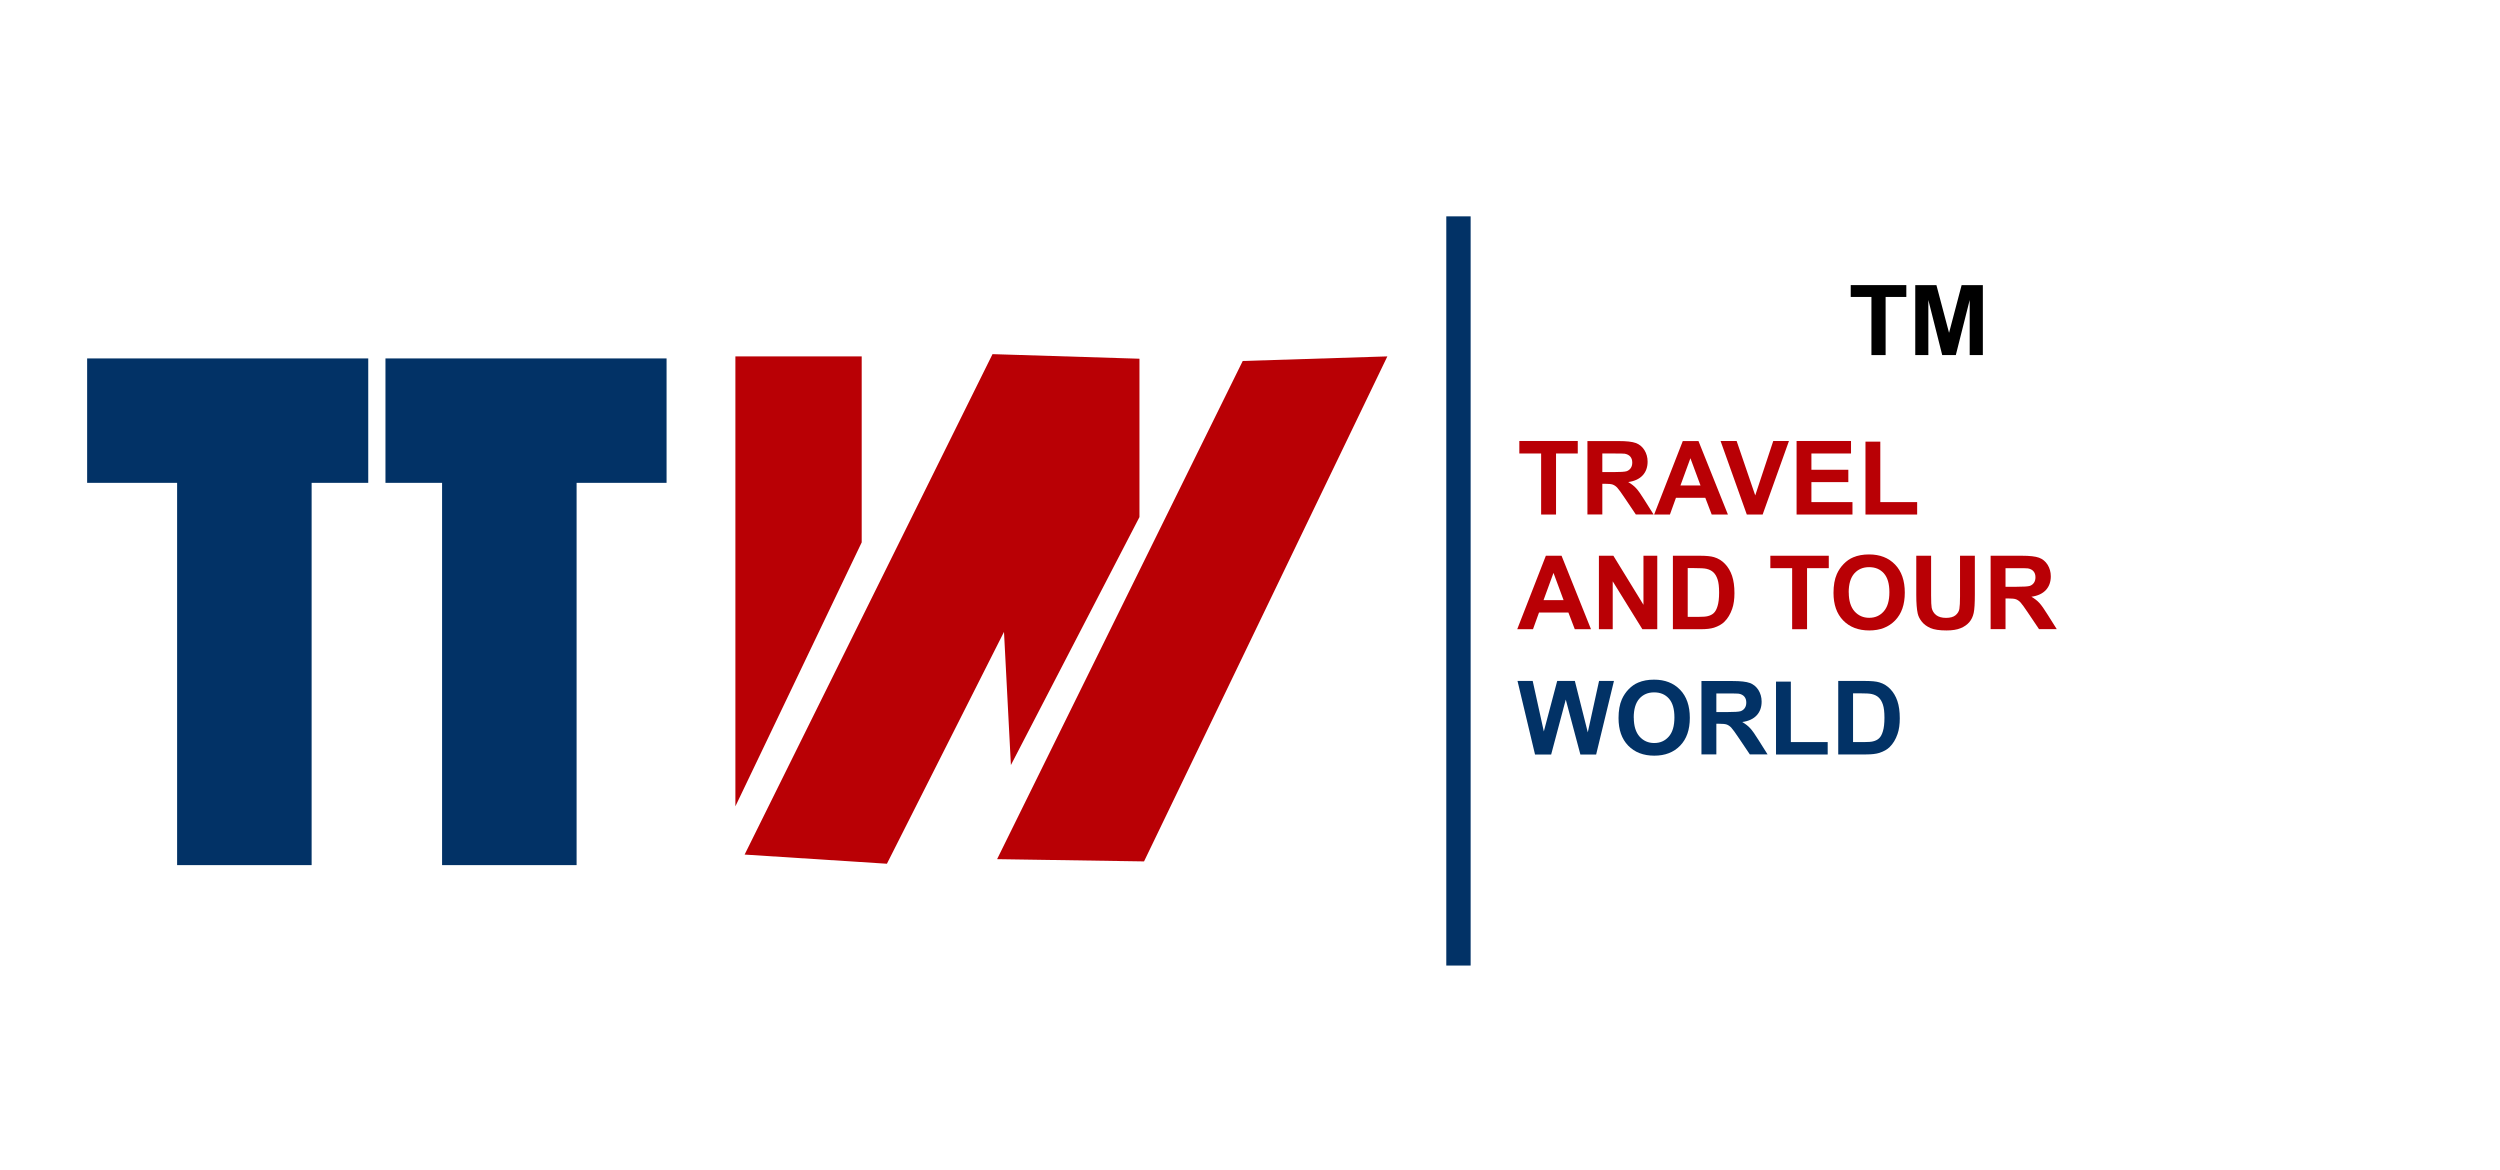
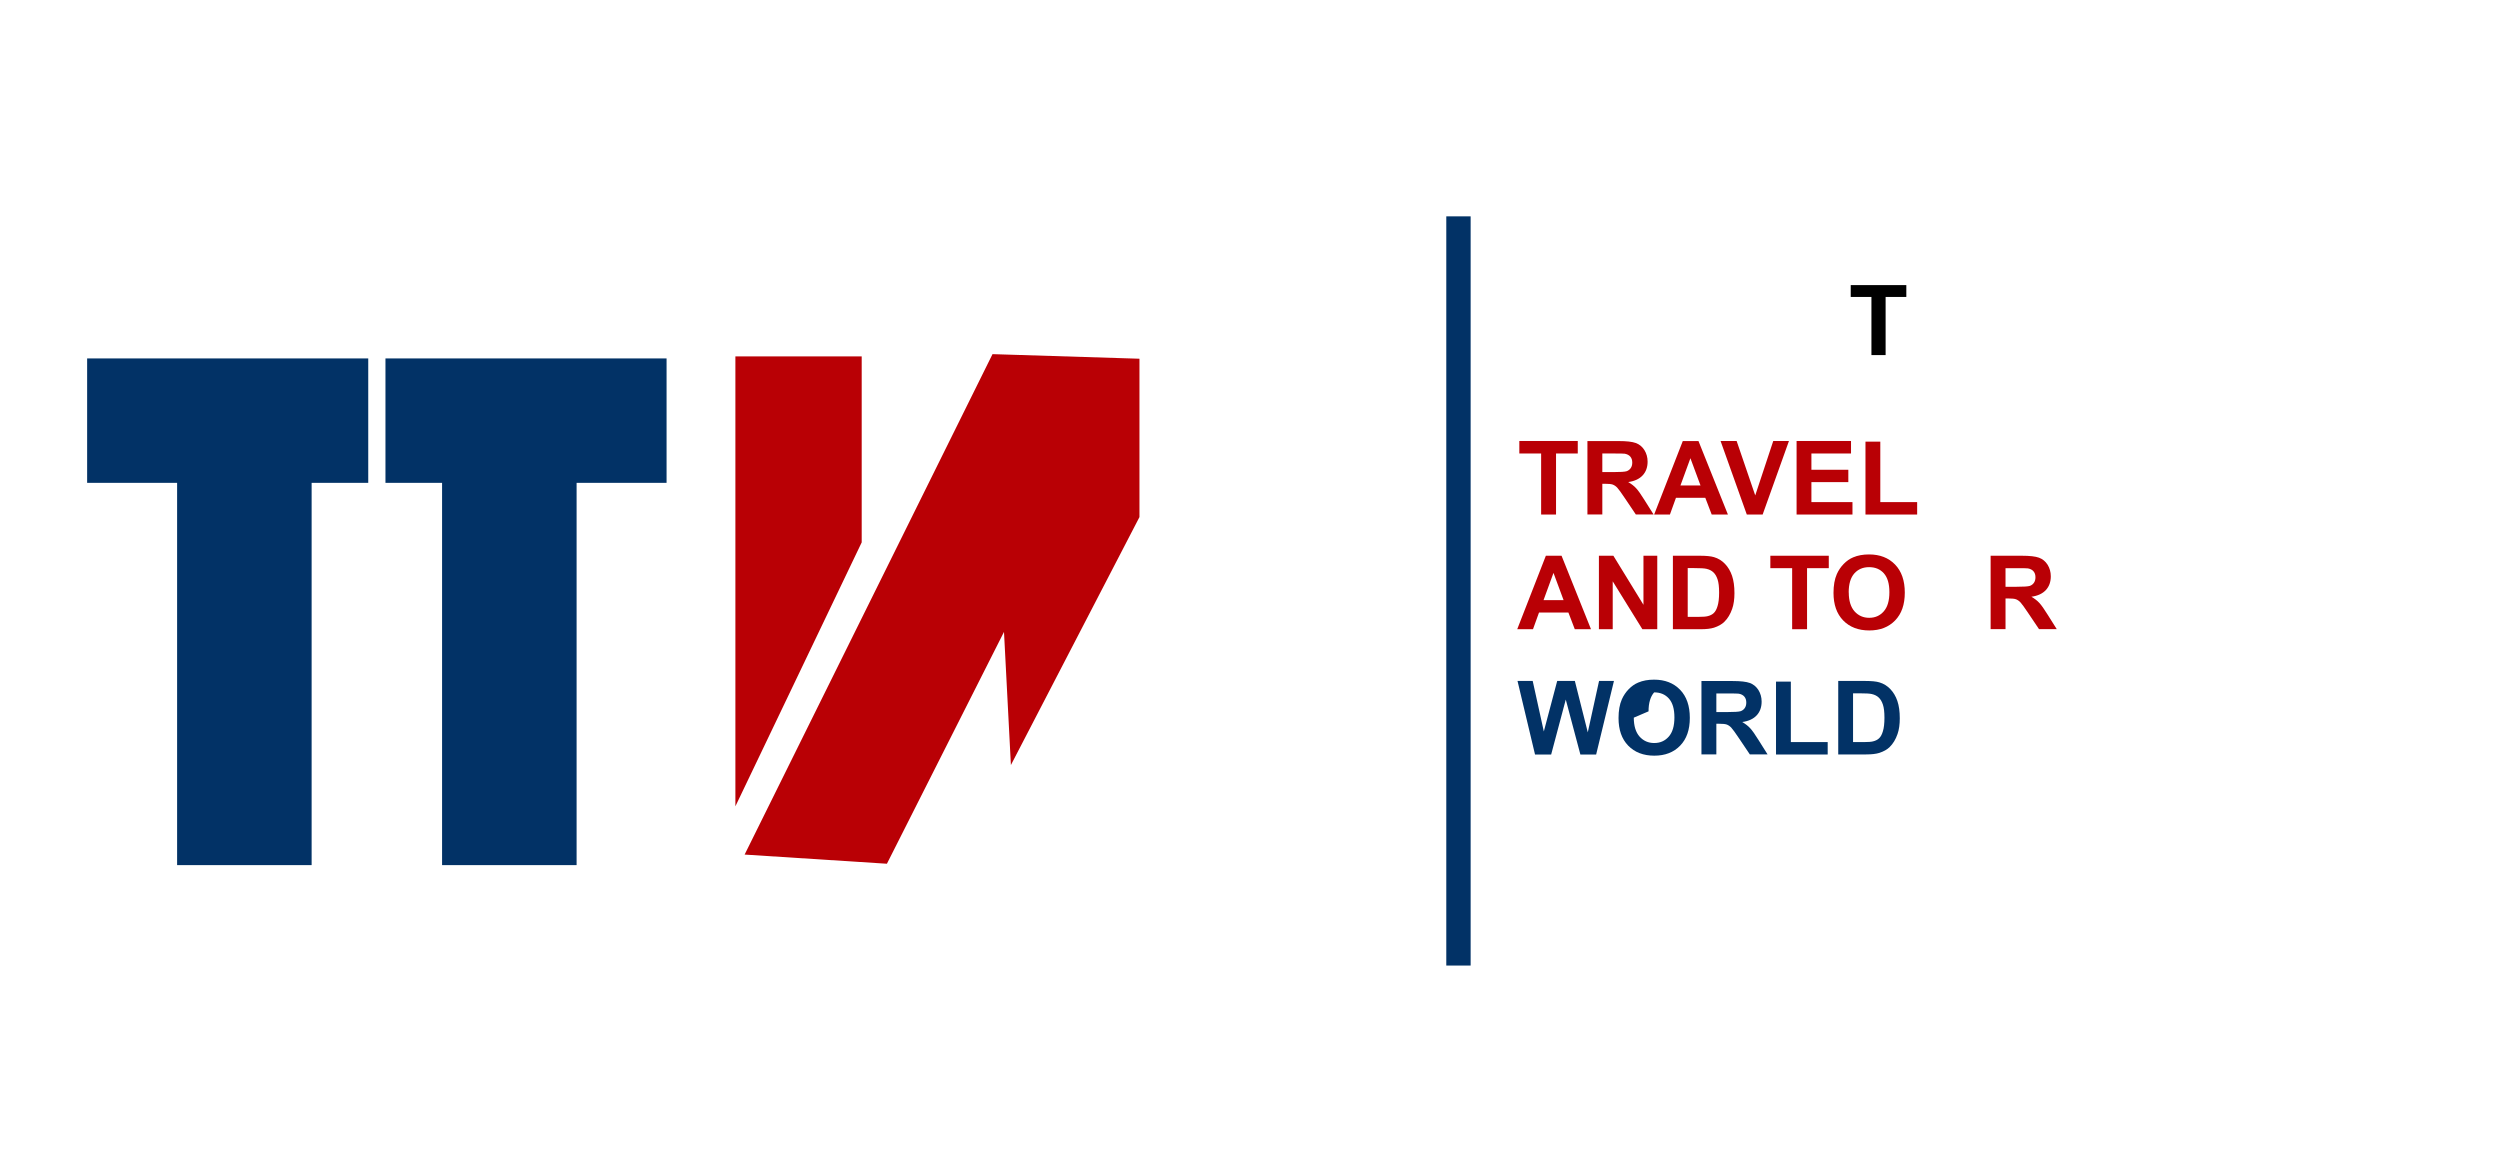
<svg xmlns="http://www.w3.org/2000/svg" id="Layer_1" data-name="Layer 1" viewBox="0 0 344 161">
  <g id="Layer_1-2" data-name="Layer_1">
    <g id="_530679096" data-name=" 530679096">
      <polygon id="_530681472" data-name=" 530681472" points="101.19 110.95 101.19 49.04 118.57 49.04 118.57 74.63 101.19 110.95" fill="#b90005" fill-rule="evenodd" />
      <polygon id="_530681184" data-name=" 530681184" points="102.46 117.59 136.57 48.73 156.79 49.36 156.79 71.15 139.1 105.27 138.15 86.95 122.04 118.85 102.46 117.59" fill="#b90005" fill-rule="evenodd" />
-       <polygon id="_530680872" data-name=" 530680872" points="137.2 118.22 171 49.67 190.9 49.04 157.42 118.53 137.2 118.22" fill="#b90005" fill-rule="evenodd" />
      <polygon id="_530680632" data-name=" 530680632" points="42.88 66.44 42.88 119.04 24.37 119.04 24.37 66.44 11.99 66.44 11.99 49.32 50.67 49.32 50.67 66.44 42.88 66.44" fill="#023266" fill-rule="evenodd" />
      <polygon id="_530680200" data-name=" 530680200" points="60.83 66.44 60.83 119.04 79.34 119.04 79.34 66.44 91.72 66.44 91.72 49.32 53.04 49.32 53.04 66.44 60.83 66.44" fill="#023266" fill-rule="evenodd" />
      <rect id="_530680320" data-name=" 530680320" x="199.01" y="29.77" width="3.35" height="103.09" fill="#023266" />
      <polygon id="_530680128" data-name=" 530680128" points="212.06 70.8 212.06 62.4 209.06 62.4 209.06 60.68 217.1 60.68 217.1 62.4 214.11 62.4 214.11 70.8 212.06 70.8" fill="#b90005" />
      <path id="_5306801281" data-name=" 5306801281" d="m218.43,70.8v-10.11h4.3c1.08,0,1.87.09,2.36.27.49.18.88.5,1.18.97.29.47.44,1,.44,1.59,0,.76-.22,1.39-.67,1.88-.45.49-1.11.81-2,.93.44.26.81.54,1.09.85.29.31.67.85,1.16,1.64l1.24,1.97h-2.44l-1.48-2.2c-.53-.79-.88-1.28-1.08-1.49-.19-.2-.4-.34-.61-.42-.22-.08-.56-.11-1.03-.11h-.41v4.22h-2.04Zm2.04-5.84h1.51c.98,0,1.59-.04,1.84-.12.24-.08.43-.23.57-.43.14-.2.21-.45.21-.76,0-.34-.09-.61-.27-.82-.18-.21-.44-.34-.77-.4-.16-.02-.66-.03-1.49-.03h-1.59v2.56h0Z" fill="#b90005" />
      <path id="_53068012812" data-name=" 53068012812" d="m237.75,70.8h-2.22l-.88-2.3h-4.04l-.83,2.3h-2.17l3.94-10.11h2.16l4.05,10.11Zm-3.76-4l-1.39-3.75-1.37,3.75h2.76Z" fill="#b90005" />
      <polygon id="_530680128123" data-name=" 530680128123" points="240.36 70.8 236.75 60.68 238.96 60.68 241.52 68.17 244 60.68 246.16 60.68 242.54 70.8 240.36 70.8" fill="#b90005" />
      <polygon id="_5306801281234" data-name=" 5306801281234" points="247.21 70.8 247.21 60.68 254.7 60.68 254.7 62.4 249.25 62.4 249.25 64.64 254.33 64.64 254.33 66.34 249.25 66.34 249.25 69.09 254.9 69.09 254.9 70.8 247.21 70.8" fill="#b90005" />
      <polygon id="_53068012812345" data-name=" 53068012812345" points="256.69 70.8 256.69 60.77 258.73 60.77 258.73 69.09 263.8 69.09 263.8 70.8 256.69 70.8" fill="#b90005" />
      <path id="_530680128123456" data-name=" 530680128123456" d="m218.91,86.58h-2.22l-.88-2.3h-4.04l-.83,2.3h-2.17l3.94-10.11h2.16l4.05,10.11h0Zm-3.76-4l-1.39-3.75-1.37,3.75h2.76Z" fill="#b90005" />
      <polygon id="_5306801281234567" data-name=" 5306801281234567" points="220.01 86.58 220.01 76.47 222 76.47 226.14 83.22 226.14 76.47 228.04 76.47 228.04 86.58 225.99 86.58 221.91 79.99 221.91 86.58 220.01 86.58" fill="#b90005" />
      <path id="_53068012812345678" data-name=" 53068012812345678" d="m230.19,76.47h3.73c.84,0,1.48.06,1.92.19.59.17,1.1.49,1.52.93.42.44.75.99.97,1.64.22.65.33,1.44.33,2.39,0,.83-.1,1.55-.31,2.15-.25.73-.61,1.33-1.08,1.79-.35.35-.83.61-1.43.81-.45.14-1.05.21-1.81.21h-3.84v-10.11h0Zm2.04,1.71v6.7h1.52c.57,0,.98-.03,1.24-.1.33-.08.61-.22.82-.42.22-.2.4-.53.53-.98.14-.45.21-1.07.21-1.85s-.07-1.38-.21-1.8c-.14-.42-.33-.75-.58-.98-.25-.24-.57-.39-.95-.48-.28-.07-.84-.1-1.68-.1h-.92Z" fill="#b90005" />
      <polygon id="_530680128123456789" data-name=" 530680128123456789" points="246.6 86.58 246.6 78.18 243.6 78.18 243.6 76.47 251.64 76.47 251.64 78.18 248.65 78.18 248.65 86.58 246.6 86.58" fill="#b90005" />
      <path id="_53068012812345678910" data-name=" 53068012812345678910" d="m252.29,81.59c0-1.03.15-1.9.46-2.6.23-.51.54-.98.94-1.39.4-.41.83-.71,1.31-.91.63-.27,1.36-.4,2.18-.4,1.49,0,2.68.46,3.58,1.39.89.92,1.34,2.21,1.34,3.86s-.44,2.91-1.33,3.83c-.89.92-2.07,1.38-3.56,1.38s-2.7-.46-3.59-1.38c-.89-.92-1.33-2.18-1.33-3.79h0Zm2.1-.07c0,1.14.27,2.01.79,2.6.53.59,1.2.89,2.02.89s1.48-.29,2-.88c.52-.59.78-1.46.78-2.64s-.25-2.02-.76-2.6c-.51-.57-1.18-.85-2.03-.85s-1.52.29-2.04.87c-.51.58-.77,1.45-.77,2.61Z" fill="#b90005" />
-       <path id="_5306801281234567891011" data-name=" 5306801281234567891011" d="m263.68,76.47h2.04v5.48c0,.87.03,1.43.08,1.69.09.41.3.75.62,1,.33.25.78.38,1.35.38s1.02-.12,1.31-.36c.29-.24.47-.53.53-.87.06-.35.09-.92.09-1.72v-5.6h2.04v5.31c0,1.22-.05,2.07-.16,2.57-.11.5-.31.92-.61,1.27-.3.34-.69.62-1.19.82-.5.21-1.15.31-1.95.31-.97,0-1.7-.11-2.2-.33-.5-.22-.89-.51-1.18-.87-.29-.36-.48-.73-.57-1.12-.13-.58-.2-1.43-.2-2.57v-5.4h0Z" fill="#b90005" />
      <path id="_530680128123456789101112" data-name=" 530680128123456789101112" d="m273.91,86.58v-10.11h4.3c1.08,0,1.87.09,2.36.27.49.18.88.5,1.18.97.29.47.44,1,.44,1.59,0,.76-.22,1.39-.67,1.88-.45.49-1.11.81-2,.93.44.26.81.54,1.09.85.29.31.67.85,1.16,1.64l1.24,1.97h-2.44l-1.48-2.2c-.53-.79-.88-1.28-1.08-1.49-.19-.2-.4-.34-.61-.42-.22-.08-.56-.11-1.03-.11h-.41v4.22h-2.04Zm2.04-5.84h1.51c.98,0,1.59-.04,1.84-.12.24-.08.43-.23.57-.43.14-.2.21-.45.21-.76,0-.34-.09-.61-.27-.82-.18-.21-.44-.34-.77-.4-.16-.02-.66-.03-1.49-.03h-1.59v2.56h0Z" fill="#b90005" />
      <polygon id="_530679552" data-name=" 530679552" points="211.22 103.82 208.81 93.7 210.9 93.7 212.43 100.65 214.27 93.7 216.7 93.7 218.48 100.77 220.03 93.7 222.08 93.7 219.63 103.82 217.46 103.82 215.45 96.26 213.44 103.82 211.22 103.82" fill="#023266" />
-       <path id="_5306795521" data-name=" 5306795521" d="m222.71,98.82c0-1.03.15-1.9.46-2.6.23-.51.54-.98.94-1.39.4-.41.83-.71,1.31-.91.63-.27,1.36-.4,2.18-.4,1.49,0,2.68.46,3.58,1.39.89.92,1.34,2.21,1.34,3.86s-.44,2.91-1.33,3.83c-.89.92-2.07,1.38-3.56,1.38s-2.7-.46-3.59-1.38c-.89-.92-1.33-2.18-1.33-3.79h0Zm2.1-.07c0,1.14.27,2.01.79,2.6.53.59,1.2.89,2.02.89s1.48-.29,2-.88c.52-.59.78-1.46.78-2.64s-.25-2.02-.76-2.6c-.51-.57-1.18-.85-2.03-.85s-1.52.29-2.04.87c-.51.58-.77,1.45-.77,2.61Z" fill="#023266" />
+       <path id="_5306795521" data-name=" 5306795521" d="m222.71,98.82c0-1.03.15-1.9.46-2.6.23-.51.54-.98.94-1.39.4-.41.83-.71,1.31-.91.63-.27,1.36-.4,2.18-.4,1.49,0,2.68.46,3.58,1.39.89.92,1.34,2.21,1.34,3.86s-.44,2.91-1.33,3.83c-.89.92-2.07,1.38-3.56,1.38s-2.7-.46-3.59-1.38c-.89-.92-1.33-2.18-1.33-3.79h0Zm2.1-.07c0,1.14.27,2.01.79,2.6.53.59,1.2.89,2.02.89s1.48-.29,2-.88c.52-.59.78-1.46.78-2.64s-.25-2.02-.76-2.6c-.51-.57-1.18-.85-2.03-.85c-.51.58-.77,1.45-.77,2.61Z" fill="#023266" />
      <path id="_53067955212" data-name=" 53067955212" d="m234.12,103.82v-10.11h4.3c1.08,0,1.87.09,2.36.27.49.18.88.5,1.18.97.29.47.44,1,.44,1.59,0,.76-.22,1.39-.67,1.88-.45.49-1.11.81-2,.93.44.26.81.54,1.09.85.29.31.67.85,1.16,1.64l1.24,1.97h-2.44l-1.48-2.2c-.53-.79-.88-1.28-1.08-1.49-.19-.2-.4-.34-.61-.42-.22-.08-.56-.11-1.03-.11h-.41v4.22h-2.04Zm2.04-5.84h1.51c.98,0,1.59-.04,1.84-.12.24-.08.43-.23.57-.43.14-.2.21-.45.21-.76,0-.34-.09-.61-.27-.82-.18-.21-.44-.34-.77-.4-.16-.02-.66-.03-1.49-.03h-1.59v2.56h0Z" fill="#023266" />
      <polygon id="_530679552123" data-name=" 530679552123" points="244.38 103.82 244.38 93.79 246.42 93.79 246.42 102.11 251.49 102.11 251.49 103.82 244.38 103.82" fill="#023266" />
      <path id="_5306795521234" data-name=" 5306795521234" d="m252.94,93.7h3.73c.84,0,1.48.06,1.92.19.59.17,1.1.49,1.52.93.42.44.75.99.97,1.64.22.65.33,1.44.33,2.39,0,.83-.1,1.55-.31,2.15-.25.73-.61,1.33-1.08,1.79-.35.35-.83.61-1.43.81-.45.14-1.05.21-1.81.21h-3.84v-10.11h0Zm2.04,1.71v6.7h1.52c.57,0,.98-.03,1.24-.1.33-.08.61-.22.82-.42.22-.2.4-.53.53-.98.14-.45.21-1.07.21-1.85s-.07-1.38-.21-1.8c-.14-.42-.33-.75-.58-.98-.25-.24-.57-.39-.95-.48-.28-.07-.84-.1-1.68-.1h-.92Z" fill="#023266" />
      <polygon id="_530679288" data-name=" 530679288" points="257.51 48.86 257.51 40.86 254.66 40.86 254.66 39.23 262.31 39.23 262.31 40.86 259.46 40.86 259.46 48.86 257.51 48.86" />
-       <polygon id="_5306792881" data-name=" 5306792881" points="263.54 48.86 263.54 39.23 266.45 39.23 268.19 45.8 269.92 39.23 272.84 39.23 272.84 48.86 271.03 48.86 271.03 41.28 269.12 48.86 267.25 48.86 265.34 41.28 265.34 48.86 263.54 48.86" />
    </g>
  </g>
</svg>